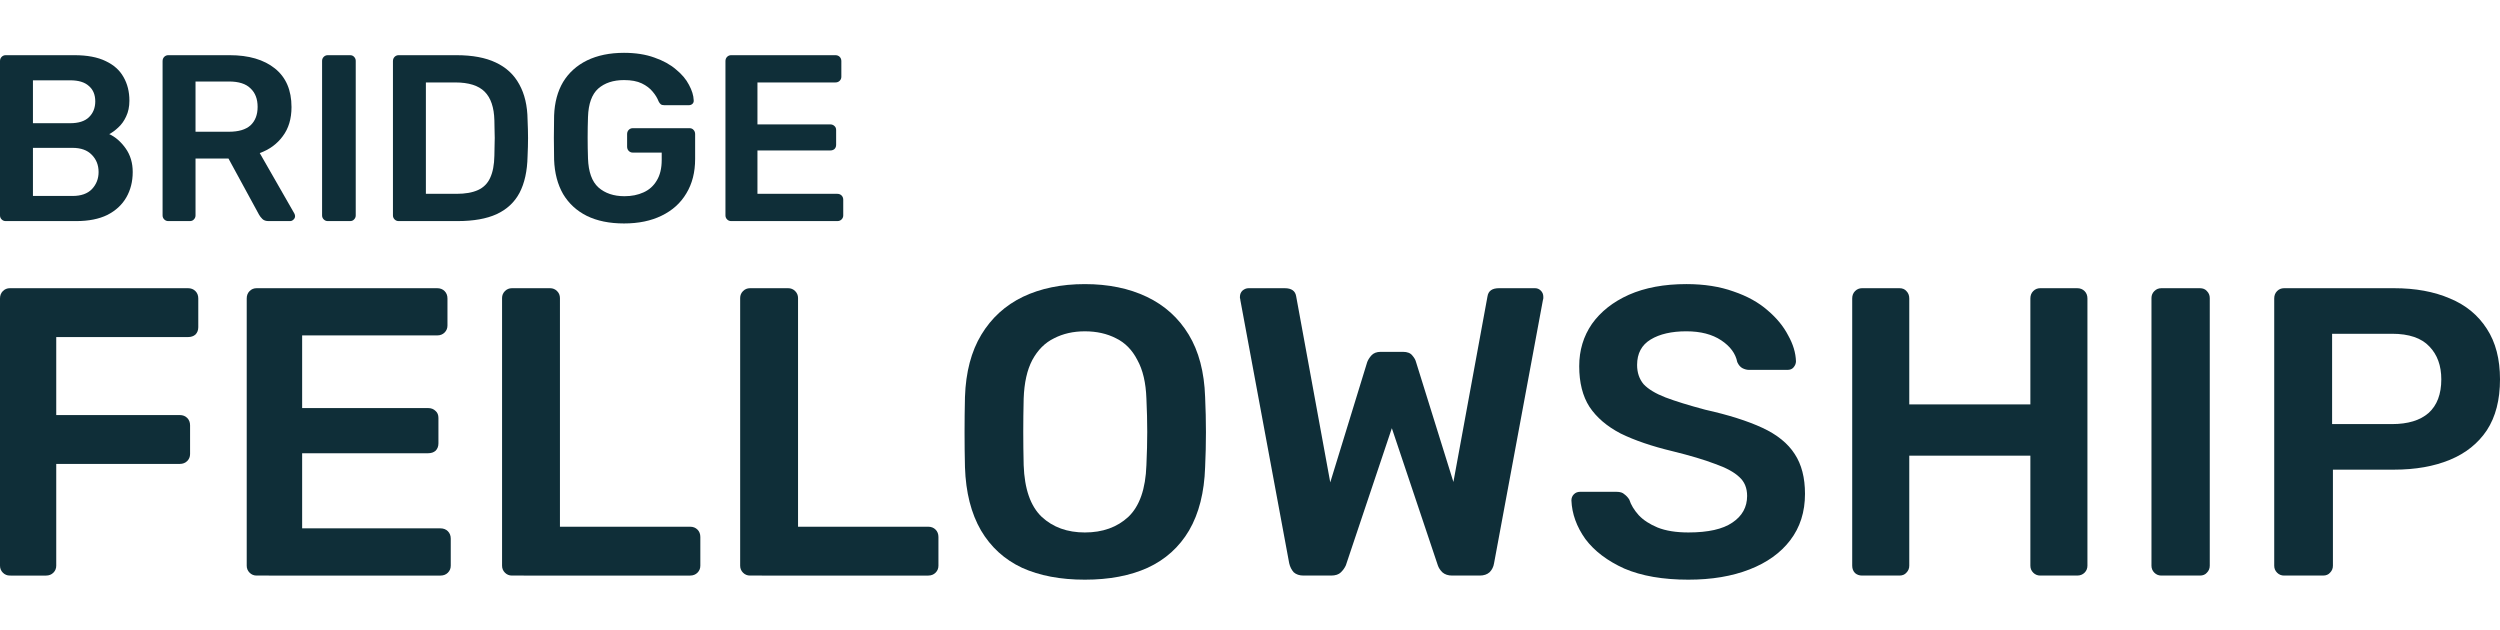
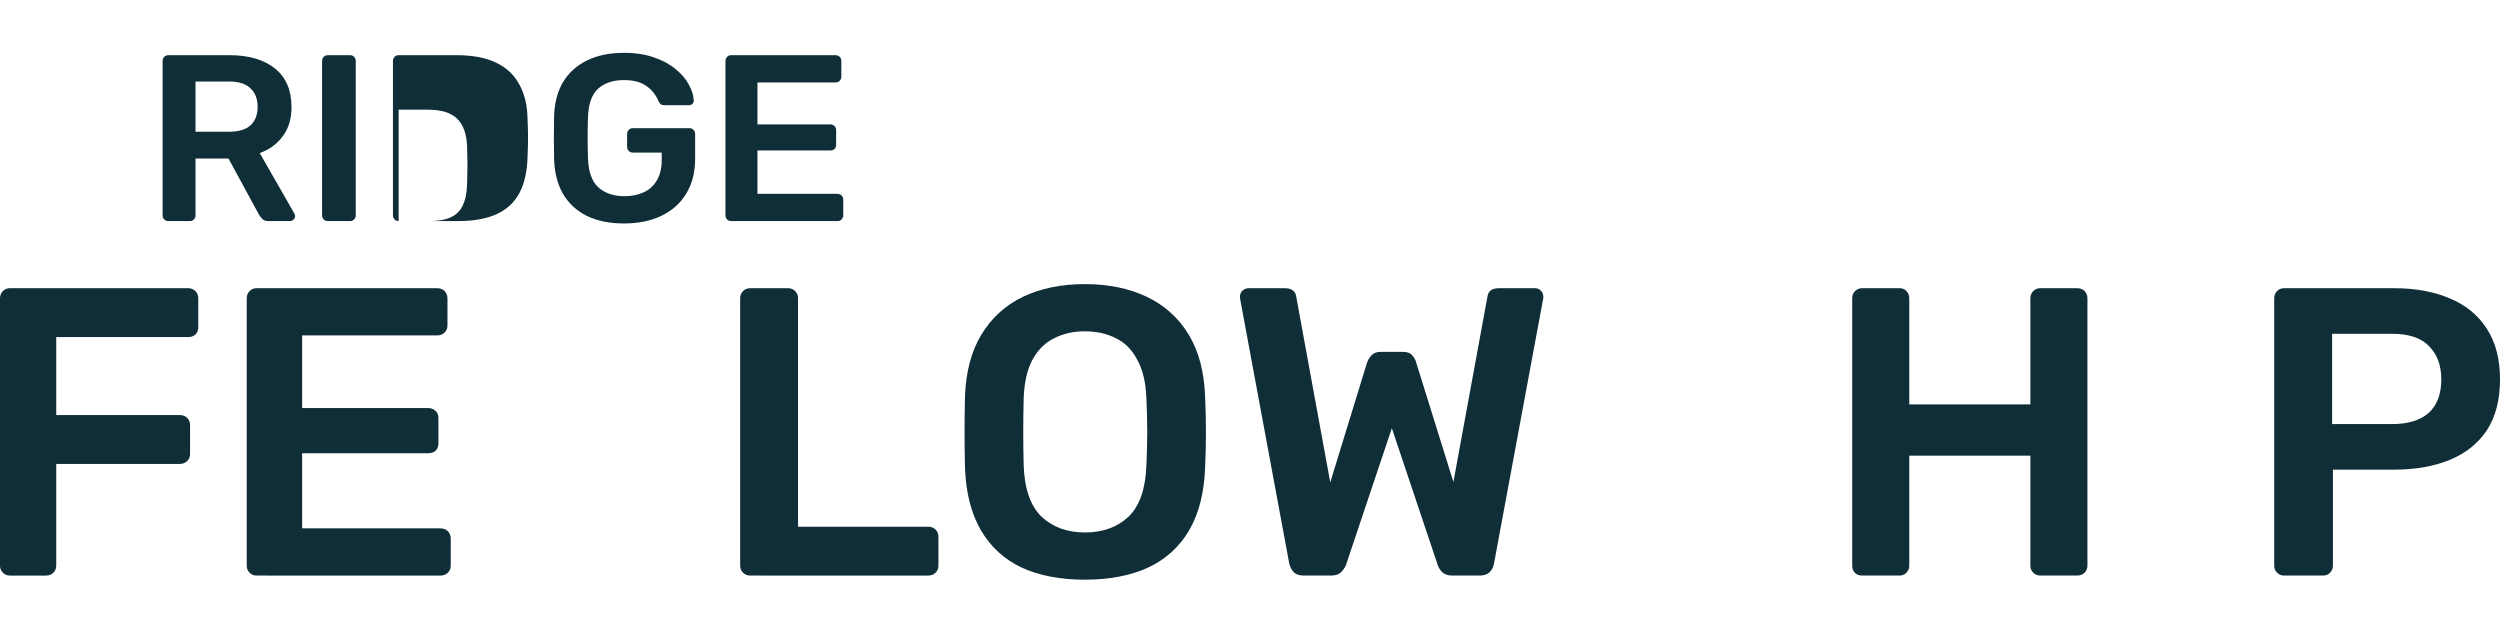
<svg xmlns="http://www.w3.org/2000/svg" version="1.1" id="svg5068" viewBox="0 0 738.4 186" height="186" width="738.4">
  <defs id="defs5070" />
  <g transform="translate(-216.44,-845.762)" id="layer1">
    <g id="text5080" style="font-style:normal;font-variant:normal;font-weight:500;font-stretch:normal;line-height:0%;font-family:Rubik;-inkscape-font-specification:'Rubik Medium';text-align:start;letter-spacing:0px;word-spacing:0px;writing-mode:lr-tb;text-anchor:start;fill:#0f2e38;fill-opacity:1;stroke:none;stroke-width:1px;stroke-linecap:butt;stroke-linejoin:miter;stroke-opacity:1" aria-label="FELLOWSHIP">
      <path id="path12" style="font-style:normal;font-variant:normal;font-weight:500;font-stretch:normal;font-size:121.25px;line-height:125%;font-family:Rubik;-inkscape-font-specification:'Rubik Medium';text-align:start;writing-mode:lr-tb;text-anchor:start;fill:#0f2e38;fill-opacity:1" d="m 219.35,1015.762 q -1.212,0 -2.061,-0.849 -0.849,-0.849 -0.849,-2.061 v -78.934 q 0,-1.334 0.849,-2.183 0.849,-0.849 2.061,-0.849 h 52.623 q 1.334,0 2.183,0.849 0.849,0.849 0.849,2.183 v 8.488 q 0,1.334 -0.849,2.183 -0.849,0.728 -2.183,0.728 h -38.921 v 23.038 h 36.496 q 1.334,0 2.183,0.849 0.849,0.849 0.849,2.183 v 8.488 q 0,1.212 -0.849,2.061 -0.849,0.849 -2.183,0.849 h -36.496 v 30.07 q 0,1.212 -0.849,2.061 -0.849,0.849 -2.183,0.849 z" />
      <path id="path14" style="font-style:normal;font-variant:normal;font-weight:500;font-stretch:normal;font-size:121.25px;line-height:125%;font-family:Rubik;-inkscape-font-specification:'Rubik Medium';text-align:start;writing-mode:lr-tb;text-anchor:start;fill:#0f2e38;fill-opacity:1" d="m 292.221,1015.762 q -1.212,0 -2.061,-0.849 -0.849,-0.849 -0.849,-2.061 v -78.934 q 0,-1.334 0.849,-2.183 0.849,-0.849 2.061,-0.849 h 53.35 q 1.334,0 2.183,0.849 0.849,0.849 0.849,2.183 v 8.002 q 0,1.212 -0.849,2.061 -0.849,0.849 -2.183,0.849 h -39.891 v 21.461 h 37.224 q 1.334,0 2.183,0.849 0.849,0.728 0.849,2.061 v 7.518 q 0,1.334 -0.849,2.183 -0.849,0.728 -2.183,0.728 h -37.224 v 22.189 h 40.861 q 1.334,0 2.183,0.849 0.849,0.849 0.849,2.183 v 8.002 q 0,1.212 -0.849,2.061 -0.849,0.849 -2.183,0.849 z" />
-       <path id="path16" style="font-style:normal;font-variant:normal;font-weight:500;font-stretch:normal;font-size:121.25px;line-height:125%;font-family:Rubik;-inkscape-font-specification:'Rubik Medium';text-align:start;writing-mode:lr-tb;text-anchor:start;fill:#0f2e38;fill-opacity:1" d="m 367.639,1015.762 q -1.212,0 -2.061,-0.849 -0.849,-0.849 -0.849,-2.061 v -79.055 q 0,-1.212 0.849,-2.061 0.849,-0.849 2.061,-0.849 h 11.276 q 1.212,0 2.061,0.849 0.849,0.849 0.849,2.061 v 67.536 h 38.436 q 1.334,0 2.183,0.849 0.849,0.849 0.849,2.183 v 8.488 q 0,1.212 -0.849,2.061 -0.849,0.849 -2.183,0.849 z" />
      <path id="path18" style="font-style:normal;font-variant:normal;font-weight:500;font-stretch:normal;font-size:121.25px;line-height:125%;font-family:Rubik;-inkscape-font-specification:'Rubik Medium';text-align:start;writing-mode:lr-tb;text-anchor:start;fill:#0f2e38;fill-opacity:1" d="m 437.964,1015.762 q -1.212,0 -2.061,-0.849 -0.849,-0.849 -0.849,-2.061 v -79.055 q 0,-1.212 0.849,-2.061 0.849,-0.849 2.061,-0.849 h 11.276 q 1.212,0 2.061,0.849 0.849,0.849 0.849,2.061 v 67.536 h 38.436 q 1.334,0 2.183,0.849 0.849,0.849 0.849,2.183 v 8.488 q 0,1.212 -0.849,2.061 -0.849,0.849 -2.183,0.849 z" />
      <path id="path20" style="font-style:normal;font-variant:normal;font-weight:500;font-stretch:normal;font-size:121.25px;line-height:125%;font-family:Rubik;-inkscape-font-specification:'Rubik Medium';text-align:start;writing-mode:lr-tb;text-anchor:start;fill:#0f2e38;fill-opacity:1" d="m 536.858,1016.975 q -10.791,0 -18.551,-3.516 -7.76,-3.638 -12.125,-11.034 -4.365,-7.517 -4.729,-18.672 -0.121,-5.214 -0.121,-10.306 0,-5.093 0.121,-10.428 0.364,-11.034 4.85,-18.43 4.486,-7.396 12.246,-11.155 7.881,-3.759 18.309,-3.759 10.428,0 18.309,3.759 7.881,3.759 12.367,11.155 4.486,7.396 4.85,18.43 0.242,5.335 0.242,10.428 0,5.093 -0.242,10.306 -0.364,11.155 -4.729,18.672 -4.365,7.396 -12.246,11.034 -7.76,3.516 -18.551,3.516 z m 0,-13.944 q 7.881,0 12.852,-4.608 4.971,-4.729 5.335,-15.277 0.242,-5.335 0.242,-9.821 0,-4.607 -0.242,-9.821 -0.242,-7.032 -2.667,-11.398 -2.304,-4.486 -6.305,-6.426 -4.001,-2.061 -9.215,-2.061 -5.093,0 -9.094,2.061 -4.001,1.94 -6.426,6.426 -2.304,4.365 -2.546,11.398 -0.121,5.214 -0.121,9.821 0,4.486 0.121,9.821 0.364,10.549 5.335,15.277 4.971,4.608 12.731,4.608 z" />
      <path id="path22" style="font-style:normal;font-variant:normal;font-weight:500;font-stretch:normal;font-size:121.25px;line-height:125%;font-family:Rubik;-inkscape-font-specification:'Rubik Medium';text-align:start;writing-mode:lr-tb;text-anchor:start;fill:#0f2e38;fill-opacity:1" d="m 601.461,1015.762 q -1.819,0 -2.91,-0.97 -0.97,-1.091 -1.334,-2.667 l -14.429,-77.721 q 0,-0.364 -0.121,-0.606 0,-0.242 0,-0.364 0,-1.091 0.728,-1.819 0.849,-0.728 1.819,-0.728 h 10.67 q 3.031,0 3.395,2.425 l 10.064,54.926 10.912,-35.526 q 0.364,-0.97 1.212,-1.94 0.97,-1.091 2.789,-1.091 h 6.548 q 1.94,0 2.789,1.091 0.849,0.97 1.091,1.94 l 11.034,35.405 10.064,-54.805 q 0.364,-2.425 3.395,-2.425 h 10.67 q 0.97,0 1.698,0.728 0.728,0.728 0.728,1.819 0,0.121 0,0.364 0,0.242 -0.121,0.606 l -14.429,77.721 q -0.242,1.576 -1.334,2.667 -1.091,0.97 -2.91,0.97 h -8.124 q -1.819,0 -2.91,-0.97 -0.97,-0.97 -1.334,-2.061 l -13.58,-40.498 -13.58,40.498 q -0.485,1.091 -1.455,2.061 -0.97,0.97 -2.91,0.97 z" />
-       <path id="path24" style="font-style:normal;font-variant:normal;font-weight:500;font-stretch:normal;font-size:121.25px;line-height:125%;font-family:Rubik;-inkscape-font-specification:'Rubik Medium';text-align:start;writing-mode:lr-tb;text-anchor:start;fill:#0f2e38;fill-opacity:1" d="m 715.129,1016.975 q -11.276,0 -18.915,-3.274 -7.518,-3.395 -11.519,-8.73 -3.88,-5.456 -4.122,-11.398 0,-1.091 0.728,-1.819 0.728,-0.728 1.819,-0.728 h 10.791 q 1.576,0 2.304,0.728 0.849,0.606 1.455,1.576 0.728,2.304 2.789,4.607 2.061,2.183 5.577,3.638 3.638,1.455 9.094,1.455 8.73,0 12.974,-2.91 4.365,-2.91 4.365,-7.881 0,-3.516 -2.304,-5.577 -2.304,-2.183 -7.154,-3.88 -4.729,-1.819 -12.61,-3.759 -9.094,-2.183 -15.277,-5.214 -6.062,-3.152 -9.215,-7.881 -3.031,-4.729 -3.031,-12.004 0,-7.032 3.759,-12.489 3.88,-5.456 10.912,-8.609 7.154,-3.152 16.975,-3.152 7.881,0 13.944,2.183 6.062,2.061 10.064,5.577 4.001,3.395 6.062,7.396 2.183,3.88 2.304,7.639 0,0.97 -0.728,1.819 -0.606,0.728 -1.819,0.728 h -11.276 q -0.97,0 -1.94,-0.485 -0.97,-0.485 -1.576,-1.819 -0.728,-3.759 -4.729,-6.426 -4.001,-2.667 -10.306,-2.667 -6.548,0 -10.549,2.425 -4.001,2.425 -4.001,7.518 0,3.395 1.94,5.699 2.061,2.183 6.426,3.88 4.486,1.698 11.761,3.638 10.306,2.304 16.854,5.335 6.548,3.031 9.579,7.76 3.031,4.607 3.031,11.761 0,8.002 -4.365,13.701 -4.244,5.577 -12.004,8.609 -7.76,3.031 -18.066,3.031 z" />
      <path id="path26" style="font-style:normal;font-variant:normal;font-weight:500;font-stretch:normal;font-size:121.25px;line-height:125%;font-family:Rubik;-inkscape-font-specification:'Rubik Medium';text-align:start;writing-mode:lr-tb;text-anchor:start;fill:#0f2e38;fill-opacity:1" d="m 766.418,1015.762 q -1.212,0 -2.061,-0.728 -0.849,-0.849 -0.849,-2.183 v -78.934 q 0,-1.334 0.849,-2.183 0.849,-0.849 2.061,-0.849 h 11.034 q 1.334,0 2.061,0.849 0.849,0.849 0.849,2.183 v 31.282 h 35.769 v -31.282 q 0,-1.334 0.849,-2.183 0.849,-0.849 2.061,-0.849 h 10.912 q 1.334,0 2.183,0.849 0.849,0.849 0.849,2.183 v 78.934 q 0,1.212 -0.849,2.061 -0.849,0.849 -2.183,0.849 h -10.912 q -1.212,0 -2.061,-0.849 -0.849,-0.849 -0.849,-2.061 v -32.495 h -35.769 v 32.495 q 0,1.212 -0.849,2.061 -0.728,0.849 -2.061,0.849 z" />
-       <path id="path28" style="font-style:normal;font-variant:normal;font-weight:500;font-stretch:normal;font-size:121.25px;line-height:125%;font-family:Rubik;-inkscape-font-specification:'Rubik Medium';text-align:start;writing-mode:lr-tb;text-anchor:start;fill:#0f2e38;fill-opacity:1" d="m 854.809,1015.762 q -1.212,0 -2.061,-0.849 -0.849,-0.849 -0.849,-2.061 v -79.055 q 0,-1.212 0.849,-2.061 0.849,-0.849 2.061,-0.849 h 11.398 q 1.334,0 2.061,0.849 0.849,0.849 0.849,2.061 v 79.055 q 0,1.212 -0.849,2.061 -0.728,0.849 -2.061,0.849 z" />
      <path id="path30" style="font-style:normal;font-variant:normal;font-weight:500;font-stretch:normal;font-size:121.25px;line-height:125%;font-family:Rubik;-inkscape-font-specification:'Rubik Medium';text-align:start;writing-mode:lr-tb;text-anchor:start;fill:#0f2e38;fill-opacity:1" d="m 891.063,1015.762 q -1.212,0 -2.061,-0.849 -0.849,-0.849 -0.849,-2.061 v -78.934 q 0,-1.334 0.849,-2.183 0.849,-0.849 2.061,-0.849 h 32.495 q 9.457,0 16.49,3.031 7.032,2.91 10.912,8.973 3.88,5.941 3.88,14.914 0,9.094 -3.88,15.035 -3.88,5.82 -10.912,8.73 -7.032,2.91 -16.49,2.91 h -18.066 v 28.372 q 0,1.212 -0.849,2.061 -0.728,0.849 -2.061,0.849 z m 14.186,-44.741 h 17.703 q 7.032,0 10.791,-3.274 3.759,-3.395 3.759,-9.943 0,-6.062 -3.516,-9.7 -3.516,-3.759 -11.034,-3.759 h -17.703 z" />
    </g>
    <g id="text5076" style="font-style:normal;font-variant:normal;font-weight:500;font-stretch:normal;line-height:0%;font-family:'Rubik Medium';-inkscape-font-specification:'Rubik Medium, Medium';text-align:start;letter-spacing:0px;word-spacing:0px;writing-mode:lr-tb;text-anchor:start;fill:#0f2e38;fill-opacity:1;stroke:none;stroke-width:1px;stroke-linecap:butt;stroke-linejoin:miter;stroke-opacity:1" aria-label="BRIDGE">
-       <path id="path33" style="font-style:normal;font-variant:normal;font-weight:500;font-stretch:normal;font-size:70px;line-height:1.25;font-family:Rubik;-inkscape-font-specification:'Rubik Medium'" d="m 218.12,911.062 q -0.7,0 -1.19,-0.49 -0.49,-0.49 -0.49,-1.19 v -45.57 q 0,-0.77 0.49,-1.26 0.49,-0.49 1.19,-0.49 h 20.3 q 5.67,0 9.24,1.75 3.57,1.68 5.25,4.69 1.75,3.01 1.75,7 0,2.66 -0.98,4.69 -0.91,1.96 -2.31,3.22 -1.33,1.26 -2.66,1.96 2.73,1.26 4.83,4.2 2.1,2.94 2.1,7 0,4.2 -1.89,7.49 -1.89,3.29 -5.6,5.18 -3.71,1.82 -9.17,1.82 z m 8.05,-7.42 h 11.69 q 3.78,0 5.74,-2.03 1.96,-2.1 1.96,-5.04 0,-3.08 -2.03,-5.11 -1.96,-2.03 -5.67,-2.03 h -11.69 z m 0,-21.49 h 10.99 q 3.71,0 5.53,-1.75 1.89,-1.82 1.89,-4.69 0,-2.94 -1.89,-4.55 -1.82,-1.68 -5.53,-1.68 h -10.99 z" />
      <path id="path35" style="font-style:normal;font-variant:normal;font-weight:500;font-stretch:normal;font-size:70px;line-height:1.25;font-family:Rubik;-inkscape-font-specification:'Rubik Medium'" d="m 266.14,911.062 q -0.7,0 -1.19,-0.49 -0.49,-0.49 -0.49,-1.19 v -45.57 q 0,-0.77 0.49,-1.26 0.49,-0.49 1.19,-0.49 h 18.13 q 8.47,0 13.37,3.92 4.9,3.92 4.9,11.41 0,5.18 -2.59,8.61 -2.52,3.43 -6.79,4.97 l 10.22,17.85 q 0.21,0.42 0.21,0.77 0,0.63 -0.49,1.05 -0.42,0.42 -0.98,0.42 h -6.37 q -1.19,0 -1.82,-0.63 -0.63,-0.63 -0.98,-1.26 l -9.03,-16.59 h -9.73 v 16.8 q 0,0.7 -0.49,1.19 -0.42,0.49 -1.19,0.49 z m 8.05,-26.39 h 9.87 q 4.27,0 6.37,-1.89 2.1,-1.96 2.1,-5.46 0,-3.5 -2.1,-5.46 -2.03,-2.03 -6.37,-2.03 h -9.87 z" />
      <path id="path37" style="font-style:normal;font-variant:normal;font-weight:500;font-stretch:normal;font-size:70px;line-height:1.25;font-family:Rubik;-inkscape-font-specification:'Rubik Medium'" d="m 313.25,911.062 q -0.7,0 -1.19,-0.49 -0.49,-0.49 -0.49,-1.19 v -45.64 q 0,-0.7 0.49,-1.19 0.49,-0.49 1.19,-0.49 h 6.58 q 0.77,0 1.19,0.49 0.49,0.49 0.49,1.19 v 45.64 q 0,0.7 -0.49,1.19 -0.42,0.49 -1.19,0.49 z" />
-       <path id="path39" style="font-style:normal;font-variant:normal;font-weight:500;font-stretch:normal;font-size:70px;line-height:1.25;font-family:Rubik;-inkscape-font-specification:'Rubik Medium'" d="m 334.18,911.062 q -0.7,0 -1.19,-0.49 -0.49,-0.49 -0.49,-1.19 v -45.57 q 0,-0.77 0.49,-1.26 0.49,-0.49 1.19,-0.49 h 17.08 q 7.07,0 11.62,2.17 4.62,2.17 6.93,6.44 2.38,4.27 2.45,10.43 0.14,3.08 0.14,5.46 0,2.38 -0.14,5.39 -0.14,6.51 -2.38,10.78 -2.24,4.2 -6.79,6.3 -4.48,2.03 -11.48,2.03 z m 8.05,-8.05 h 9.03 q 3.92,0 6.37,-1.12 2.45,-1.12 3.57,-3.57 1.19,-2.52 1.26,-6.58 0.07,-2.1 0.07,-3.64 0.07,-1.61 0,-3.15 0,-1.61 -0.07,-3.64 -0.14,-5.74 -2.87,-8.47 -2.73,-2.73 -8.68,-2.73 h -8.68 z" />
+       <path id="path39" style="font-style:normal;font-variant:normal;font-weight:500;font-stretch:normal;font-size:70px;line-height:1.25;font-family:Rubik;-inkscape-font-specification:'Rubik Medium'" d="m 334.18,911.062 q -0.7,0 -1.19,-0.49 -0.49,-0.49 -0.49,-1.19 v -45.57 q 0,-0.77 0.49,-1.26 0.49,-0.49 1.19,-0.49 h 17.08 q 7.07,0 11.62,2.17 4.62,2.17 6.93,6.44 2.38,4.27 2.45,10.43 0.14,3.08 0.14,5.46 0,2.38 -0.14,5.39 -0.14,6.51 -2.38,10.78 -2.24,4.2 -6.79,6.3 -4.48,2.03 -11.48,2.03 z h 9.03 q 3.92,0 6.37,-1.12 2.45,-1.12 3.57,-3.57 1.19,-2.52 1.26,-6.58 0.07,-2.1 0.07,-3.64 0.07,-1.61 0,-3.15 0,-1.61 -0.07,-3.64 -0.14,-5.74 -2.87,-8.47 -2.73,-2.73 -8.68,-2.73 h -8.68 z" />
      <path id="path41" style="font-style:normal;font-variant:normal;font-weight:500;font-stretch:normal;font-size:70px;line-height:1.25;font-family:Rubik;-inkscape-font-specification:'Rubik Medium'" d="m 400.75,911.762 q -6.44,0 -10.99,-2.24 -4.48,-2.24 -7,-6.44 -2.45,-4.27 -2.66,-10.15 -0.07,-3.01 -0.07,-6.44 0,-3.5 0.07,-6.58 0.21,-5.81 2.66,-9.94 2.52,-4.13 7.07,-6.37 4.62,-2.24 10.92,-2.24 5.11,0 8.96,1.4 3.85,1.33 6.37,3.5 2.59,2.1 3.85,4.55 1.33,2.45 1.4,4.55 0.07,0.63 -0.35,1.05 -0.42,0.42 -1.12,0.42 h -7.21 q -0.7,0 -1.05,-0.28 -0.35,-0.28 -0.63,-0.84 -0.56,-1.47 -1.75,-2.87 -1.19,-1.47 -3.22,-2.45 -2.03,-0.98 -5.25,-0.98 -4.76,0 -7.63,2.52 -2.8,2.52 -3.01,8.33 -0.21,6.09 0,12.32 0.21,5.95 3.08,8.54 2.94,2.59 7.7,2.59 3.15,0 5.6,-1.12 2.52,-1.12 3.92,-3.5 1.47,-2.38 1.47,-6.09 v -2.17 h -8.54 q -0.7,0 -1.19,-0.49 -0.49,-0.49 -0.49,-1.26 v -3.71 q 0,-0.77 0.49,-1.26 0.49,-0.49 1.19,-0.49 h 16.73 q 0.77,0 1.19,0.49 0.49,0.49 0.49,1.26 v 7.35 q 0,5.88 -2.59,10.15 -2.52,4.27 -7.28,6.58 -4.69,2.31 -11.13,2.31 z" />
      <path id="path43" style="font-style:normal;font-variant:normal;font-weight:500;font-stretch:normal;font-size:70px;line-height:1.25;font-family:Rubik;-inkscape-font-specification:'Rubik Medium'" d="m 432.39,911.062 q -0.7,0 -1.19,-0.49 -0.49,-0.49 -0.49,-1.19 v -45.57 q 0,-0.77 0.49,-1.26 0.49,-0.49 1.19,-0.49 h 30.8 q 0.77,0 1.26,0.49 0.49,0.49 0.49,1.26 v 4.62 q 0,0.7 -0.49,1.19 -0.49,0.49 -1.26,0.49 h -23.03 v 12.39 h 21.49 q 0.77,0 1.26,0.49 0.49,0.42 0.49,1.19 v 4.34 q 0,0.77 -0.49,1.26 -0.49,0.42 -1.26,0.42 h -21.49 v 12.81 h 23.59 q 0.77,0 1.26,0.49 0.49,0.49 0.49,1.26 v 4.62 q 0,0.7 -0.49,1.19 -0.49,0.49 -1.26,0.49 z" />
    </g>
    <path id="rect3337" d="m 216.44,845.762 h 217 v 186 h -217 z" style="fill:#ffffff;fill-opacity:0;stroke:none;stroke-opacity:1" />
  </g>
</svg>